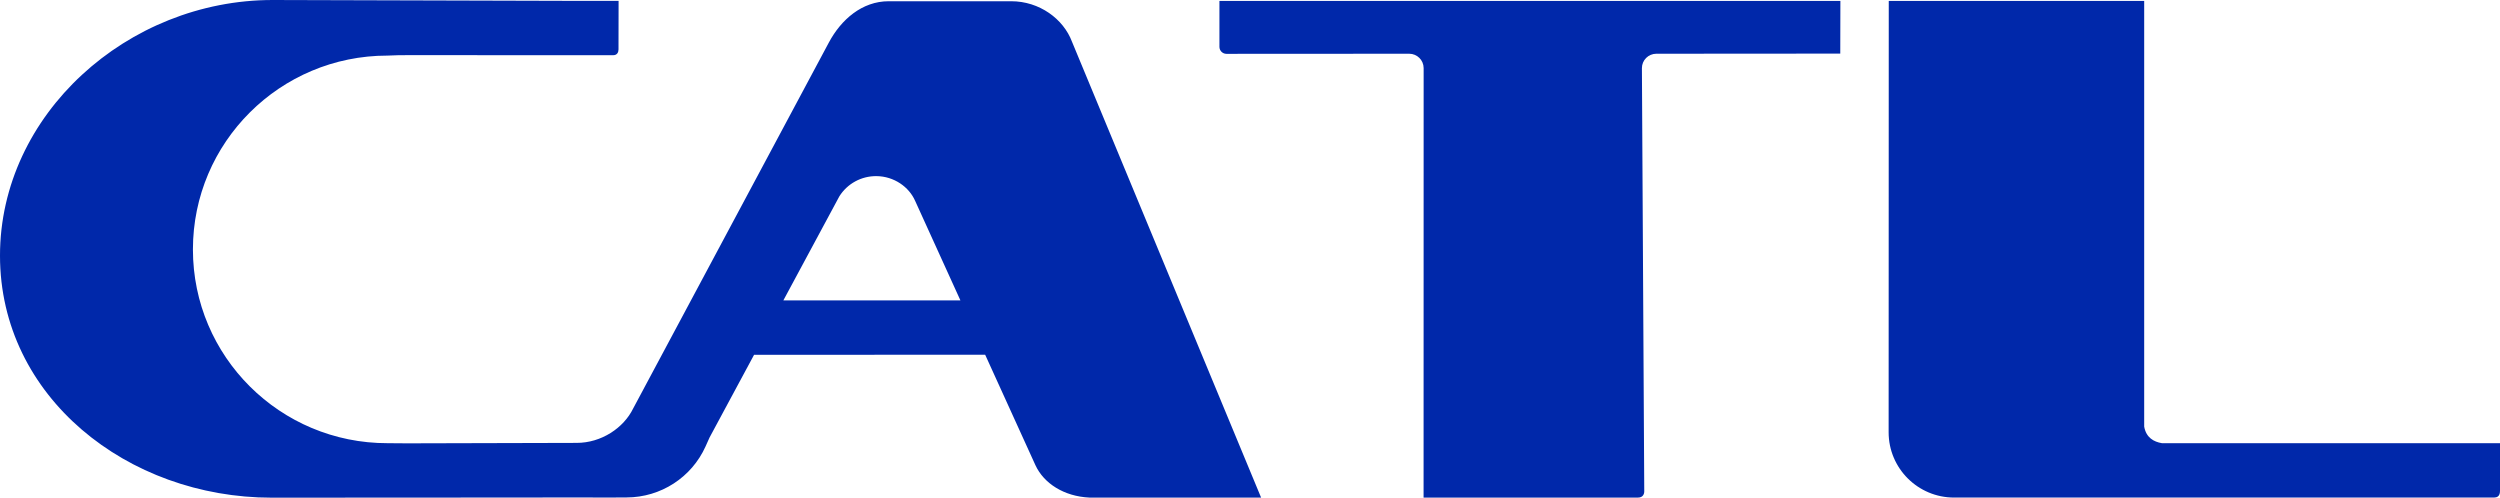
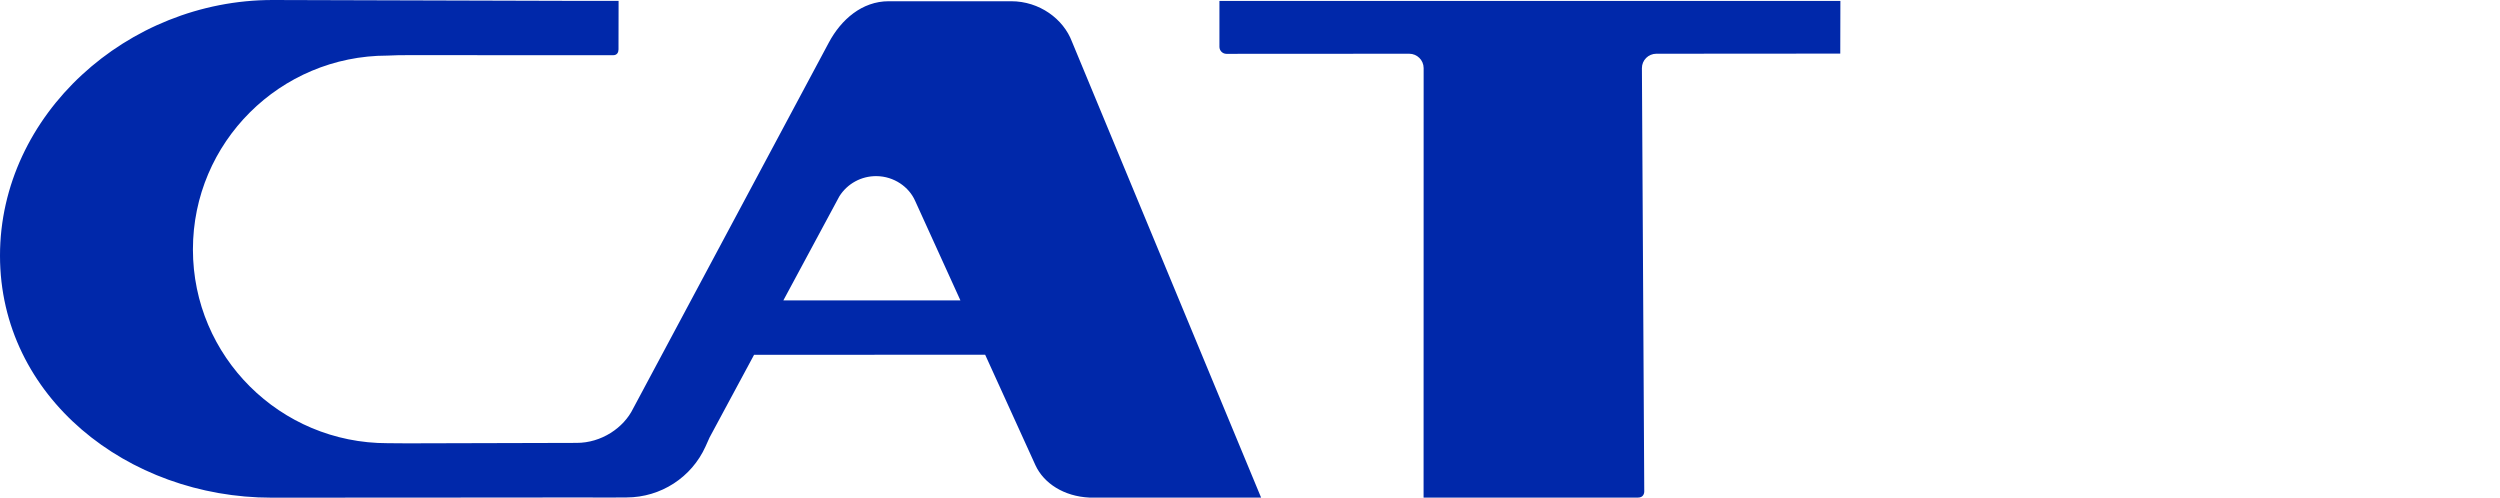
<svg xmlns="http://www.w3.org/2000/svg" fill="none" version="1.1" width="285.945" height="56.923" viewBox="0 0 285.945 56.923">
  <g style="mix-blend-mode:passthrough">
    <g style="mix-blend-mode:passthrough">
      <g style="mix-blend-mode:passthrough">
        <path d="M101.642,0.142L115.665,0.142C118.879,0.142,121.631,2.157,122.61,4.768L144.241,56.911L124.589,56.911C121.716,56.775,119.399,55.303,118.433,53.214L112.682,40.575L86.25,40.58L81.159,50.038L80.702,51.057C79.11,54.602,75.58,56.887,71.683,56.896C71.251,56.919,68.089,56.906,66.508,56.899C66.085,56.897,65.775,56.896,65.661,56.896L60.488,56.906L31.071,56.923C14.588,56.923,0,45.39,0,29.242C0,13.093,14.587,0,31.183,0L66.256,0.101L70.753,0.101L70.744,4.971L70.744,5.645C70.743,5.975,70.595,6.315,70.133,6.315L68.017,6.315L46.69,6.307C46.057,6.307,44.939,6.317,44.317,6.359C32.028,6.359,22.066,16.289,22.066,28.533C22.066,40.777,32.03,50.704,44.331,50.691C44.724,50.697,46.197,50.708,46.582,50.708L65.957,50.657C68.779,50.659,71.339,48.947,72.425,46.711L94.808,4.854C96.203,2.245,98.6,0.142,101.642,0.142ZM96.002,22.459L89.597,34.362L109.852,34.362L104.674,22.981C103.97,21.374,102.255,20.164,100.246,20.145C98.523,20.127,96.915,21.004,96.002,22.459Z" fill-rule="evenodd" fill="#0028AA" fill-opacity="1" />
      </g>
      <g style="mix-blend-mode:passthrough">
-         <path d="M247.278,50.691C246.349,50.533,245.475,50.069,245.248,48.796L245.248,0.103L216.033,0.103L216.018,49.446C216.018,53.568,219.371,56.91,223.508,56.91L285.304,56.904C285.933,56.904,285.945,56.32,285.945,56.111L285.945,50.689L247.278,50.691Z" fill-rule="evenodd" fill="#0028AA" fill-opacity="1" />
-       </g>
+         </g>
      <g style="mix-blend-mode:passthrough">
        <path d="M139.476,0.102L139.476,5.37C139.484,5.801,139.832,6.149,140.265,6.158L161.182,6.146C162.09,6.147,162.828,6.878,162.833,7.783L162.826,56.912L187.352,56.912C187.929,56.912,188.067,56.489,188.067,56.203L187.799,7.791C187.799,6.887,188.531,6.153,189.438,6.146L210.486,6.131L210.5,0.103L139.476,0.103L139.476,0.102Z" fill-rule="evenodd" fill="#0028AA" fill-opacity="1" />
      </g>
    </g>
  </g>
</svg>